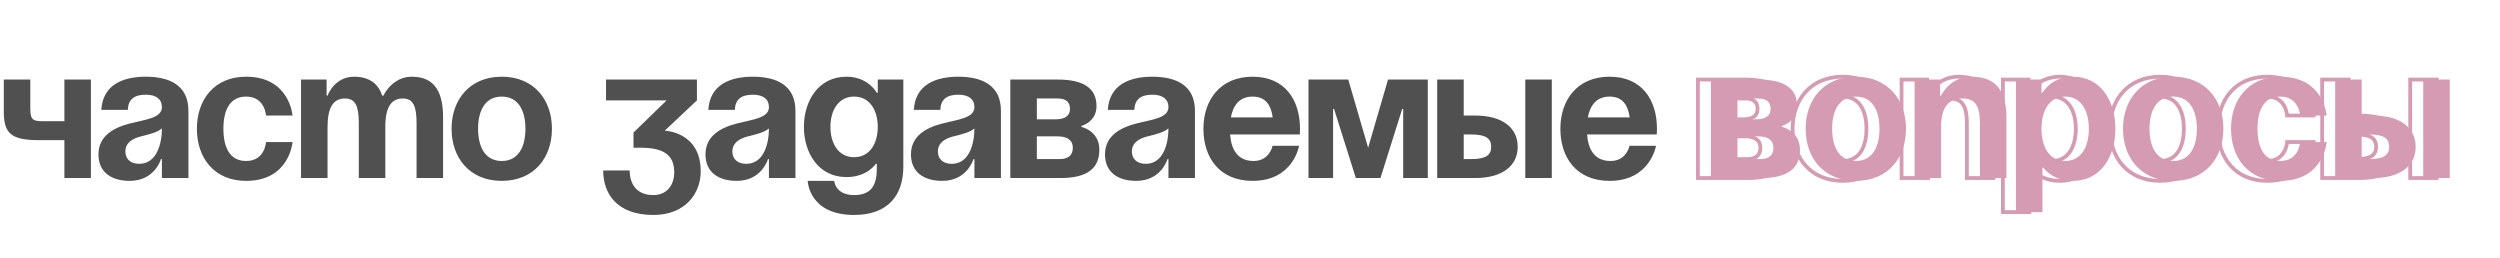
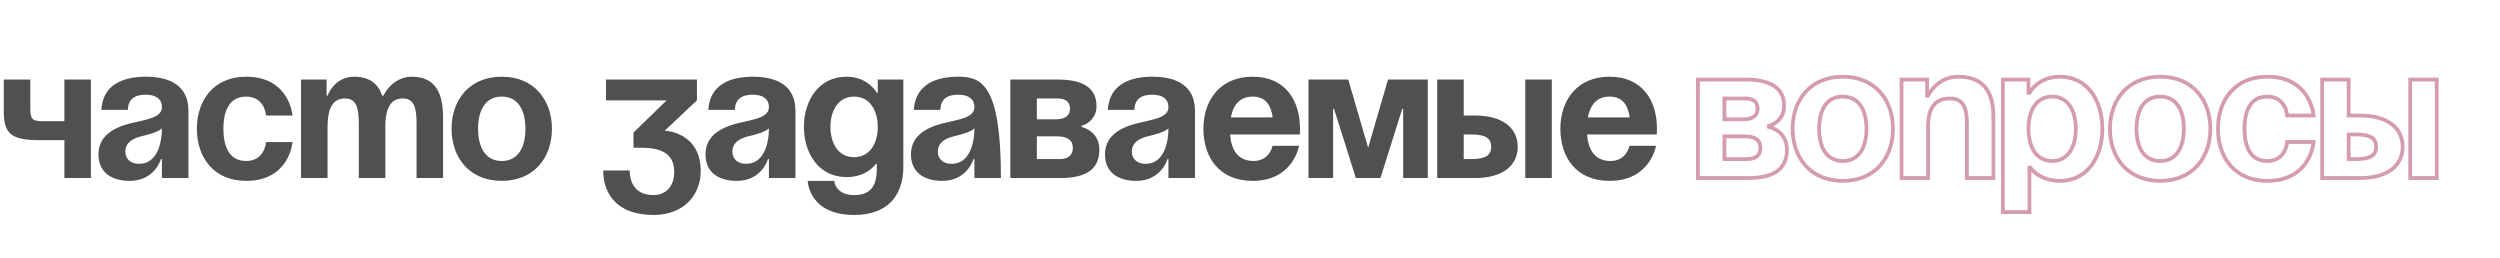
<svg xmlns="http://www.w3.org/2000/svg" width="660" height="68" viewBox="0 0 660 68" fill="none">
-   <path d="M24 21H17V32H12C9 32 8 32 8 28.75V21H1V29.5C1 35.25 3 37 10.25 37H17V47H24V21ZM33.744 29C33.844 26.2 35.494 25 38.494 25C41.244 25 42.744 26.2 42.744 28.25C42.744 31.15 38.644 31.5 34.294 32.6C29.994 33.7 25.994 35.9 25.994 40.75C25.994 45.55 29.494 47.75 34.244 47.75C40.894 47.75 42.494 42 42.494 42H42.744V47H49.744V29.25C49.744 22.5 44.744 20.25 38.494 20.25C32.494 20.25 27.144 22.35 26.744 29H33.744ZM42.744 33.9C42.744 37.75 41.494 43.25 36.744 43.25C34.494 43.25 33.094 42 33.094 40C33.094 37.7 34.994 36.55 37.244 36C39.244 35.5 41.594 34.95 42.744 33.9ZM51.977 34C51.977 41.6 56.477 47.75 64.977 47.75C76.477 47.75 77.227 37.5 77.227 37.5H70.227C70.227 37.5 69.977 42.5 64.977 42.5C60.527 42.5 58.977 38.7 58.977 34C58.977 29.3 60.527 25.5 64.977 25.5C69.977 25.5 70.227 30.5 70.227 30.5H77.227C77.227 30.5 76.477 20.25 64.977 20.25C56.477 20.25 51.977 26.4 51.977 34ZM94.723 47H101.723V33.5C101.723 28.25 103.323 26 106.323 26C109.073 26 109.973 28 109.973 32.5V47H116.973V31C116.973 25 115.223 20.25 108.723 20.25C103.473 20.25 101.223 25.25 101.223 25.25H100.973L100.923 25.3C99.923 22.25 97.673 20.25 93.473 20.25C88.223 20.25 86.473 25.25 86.473 25.25H86.223V21H79.473V47H86.473V33.5C86.473 28.25 88.073 26 91.073 26C93.823 26 94.723 28 94.723 32.5V47ZM126.213 34C126.213 29.3 128.013 25.5 132.463 25.5C136.913 25.5 138.713 29.3 138.713 34C138.713 38.7 136.913 42.5 132.463 42.5C128.013 42.5 126.213 38.7 126.213 34ZM119.213 34C119.213 41.6 123.913 47.75 132.463 47.75C141.013 47.75 145.713 41.6 145.713 34C145.713 26.4 141.013 20.25 132.463 20.25C123.913 20.25 119.213 26.4 119.213 34ZM159.99 26.5H175.99L167.24 35V39H169.24C176.24 39 177.99 41.75 177.99 45.5C177.99 49 175.94 51.5 172.49 51.5C167.99 51.5 166.24 48.5 166.24 45H159.24C159.24 51 162.74 56.75 172.49 56.75C180.99 56.75 184.99 51 184.99 45.25C184.99 34.75 175.49 34.5 175.49 34.5L183.99 26.5V21H159.99V26.5ZM193.998 29C194.098 26.2 195.748 25 198.748 25C201.498 25 202.998 26.2 202.998 28.25C202.998 31.15 198.898 31.5 194.548 32.6C190.248 33.7 186.248 35.9 186.248 40.75C186.248 45.55 189.748 47.75 194.498 47.75C201.148 47.75 202.748 42 202.748 42H202.998V47H209.998V29.25C209.998 22.5 204.998 20.25 198.748 20.25C192.748 20.25 187.398 22.35 186.998 29H193.998ZM202.998 33.9C202.998 37.75 201.748 43.25 196.998 43.25C194.748 43.25 193.348 42 193.348 40C193.348 37.7 195.248 36.55 197.498 36C199.498 35.5 201.848 34.95 202.998 33.9ZM238.48 21H231.73V24.5H231.48C231.48 24.5 229.23 20.25 223.48 20.25C215.98 20.25 212.23 26.75 212.23 33.5C212.23 40.25 215.98 46.75 223.48 46.75C228.98 46.75 231.23 43.25 231.23 43.25H231.48V44.5C231.48 49 229.93 51.5 225.48 51.5C220.48 51.5 220.23 47.75 220.23 47.75H213.23C213.23 47.75 213.48 56.75 225.48 56.75C234.48 56.75 238.48 51.5 238.48 44V21ZM231.73 33.5C231.73 37.7 229.73 41.5 225.48 41.5C221.23 41.5 219.23 37.7 219.23 33.5C219.23 29.3 221.23 25.5 225.48 25.5C229.73 25.5 231.73 29.3 231.73 33.5ZM248.246 29C248.346 26.2 249.996 25 252.996 25C255.746 25 257.246 26.2 257.246 28.25C257.246 31.15 253.146 31.5 248.796 32.6C244.496 33.7 240.496 35.9 240.496 40.75C240.496 45.55 243.996 47.75 248.746 47.75C255.396 47.75 256.996 42 256.996 42H257.246V47H264.246V29.25C264.246 22.5 259.246 20.25 252.996 20.25C246.996 20.25 241.646 22.35 241.246 29H248.246ZM257.246 33.9C257.246 37.75 255.996 43.25 251.246 43.25C248.996 43.25 247.596 42 247.596 40C247.596 37.7 249.496 36.55 251.746 36C253.746 35.5 256.096 34.95 257.246 33.9ZM266.729 47H279.979C286.979 47 290.229 44.5 290.229 39.5C290.229 34.5 285.479 33.5 285.479 33.5V33.25C285.479 33.25 289.479 32.25 289.479 28C289.479 23.25 285.979 21 279.229 21H266.729V47ZM279.229 36C281.729 36 283.229 37 283.229 39C283.229 41 281.979 42 279.729 42H273.729V36H279.229ZM273.729 31.5V26H279.229C281.479 26 282.479 27 282.479 28.75C282.479 30.5 281.229 31.5 278.729 31.5H273.729ZM299.467 29C299.567 26.2 301.217 25 304.217 25C306.967 25 308.467 26.2 308.467 28.25C308.467 31.15 304.367 31.5 300.017 32.6C295.717 33.7 291.717 35.9 291.717 40.75C291.717 45.55 295.217 47.75 299.967 47.75C306.617 47.75 308.217 42 308.217 42H308.467V47H315.467V29.25C315.467 22.5 310.467 20.25 304.217 20.25C298.217 20.25 292.867 22.35 292.467 29H299.467ZM308.467 33.9C308.467 37.75 307.217 43.25 302.467 43.25C300.217 43.25 298.817 42 298.817 40C298.817 37.7 300.717 36.55 302.967 36C304.967 35.5 307.317 34.95 308.467 33.9ZM317.699 34C317.699 41.6 321.949 47.75 330.699 47.75C341.449 47.75 342.949 38.5 342.949 38.5H335.949C335.949 38.5 335.199 42.5 330.949 42.5C326.749 42.5 325.049 39.5 324.749 35.5H343.149C343.149 35.5 343.199 34.6 343.199 34C343.199 26.4 339.249 20.25 330.699 20.25C322.149 20.25 317.699 26.4 317.699 34ZM330.699 25.5C334.149 25.5 335.549 27.8 335.999 31H324.949C325.549 27.8 327.249 25.5 330.699 25.5ZM376.939 21H366.439L361.189 39L355.939 21H345.439V47H351.939V28.75H352.189L357.939 47H364.439L370.189 28.75H370.439V47H376.939V21ZM379.424 47H389.424C396.674 47 400.674 43.75 400.674 38.75C400.674 33.75 396.674 30.5 389.424 30.5H386.424V21H379.424V47ZM388.424 35.5C392.174 35.5 393.674 36.5 393.674 38.75C393.674 41 392.174 42 388.424 42H386.424V35.5H388.424ZM409.674 21H402.674V47H409.674V21ZM411.938 34C411.938 41.6 416.188 47.75 424.938 47.75C435.688 47.75 437.188 38.5 437.188 38.5H430.188C430.188 38.5 429.438 42.5 425.188 42.5C420.988 42.5 419.288 39.5 418.988 35.5H437.388C437.388 35.5 437.438 34.6 437.438 34C437.438 26.4 433.488 20.25 424.938 20.25C416.388 20.25 411.938 26.4 411.938 34ZM424.938 25.5C428.388 25.5 429.788 27.8 430.238 31H419.188C419.788 27.8 421.488 25.5 424.938 25.5Z" fill="#505050" />
-   <path d="M451.689 47H464.939C471.939 47 475.189 44.5 475.189 39.5C475.189 34.5 470.439 33.5 470.439 33.5V33.25C470.439 33.25 474.439 32.25 474.439 28C474.439 23.25 470.939 21 464.189 21H451.689V47ZM464.189 36C466.689 36 468.189 37 468.189 39C468.189 41 466.939 42 464.689 42H458.689V36H464.189ZM458.689 31.5V26H464.189C466.439 26 467.439 27 467.439 28.75C467.439 30.5 466.189 31.5 463.689 31.5H458.689ZM483.684 34C483.684 29.3 485.484 25.5 489.934 25.5C494.384 25.5 496.184 29.3 496.184 34C496.184 38.7 494.384 42.5 489.934 42.5C485.484 42.5 483.684 38.7 483.684 34ZM476.684 34C476.684 41.6 481.384 47.75 489.934 47.75C498.484 47.75 503.184 41.6 503.184 34C503.184 26.4 498.484 20.25 489.934 20.25C481.384 20.25 476.684 26.4 476.684 34ZM505.449 47H512.449V33.5C512.449 28.25 514.449 26 518.199 26C521.449 26 522.699 28 522.699 32.5V47H529.699V31C529.699 25 527.699 20.25 520.449 20.25C514.699 20.25 512.449 25.25 512.449 25.25H512.199V21H505.449V47ZM532.207 56H539.207V44.25H539.457C539.457 44.25 541.707 47.75 547.207 47.75C554.707 47.75 558.457 41.25 558.457 34C558.457 26.75 554.707 20.25 547.207 20.25C541.457 20.25 539.207 24.5 539.207 24.5H538.957V21H532.207V56ZM538.957 34C538.957 29.3 540.957 25.5 545.207 25.5C549.457 25.5 551.457 29.3 551.457 34C551.457 38.7 549.457 42.5 545.207 42.5C540.957 42.5 538.957 38.7 538.957 34ZM567.473 34C567.473 29.3 569.273 25.5 573.723 25.5C578.173 25.5 579.973 29.3 579.973 34C579.973 38.7 578.173 42.5 573.723 42.5C569.273 42.5 567.473 38.7 567.473 34ZM560.473 34C560.473 41.6 565.173 47.75 573.723 47.75C582.273 47.75 586.973 41.6 586.973 34C586.973 26.4 582.273 20.25 573.723 20.25C565.173 20.25 560.473 26.4 560.473 34ZM588.988 34C588.988 41.6 593.488 47.75 601.988 47.75C613.488 47.75 614.238 37.5 614.238 37.5H607.238C607.238 37.5 606.988 42.5 601.988 42.5C597.538 42.5 595.988 38.7 595.988 34C595.988 29.3 597.538 25.5 601.988 25.5C606.988 25.5 607.238 30.5 607.238 30.5H614.238C614.238 30.5 613.488 20.25 601.988 20.25C593.488 20.25 588.988 26.4 588.988 34ZM616.484 47H626.484C633.734 47 637.734 43.75 637.734 38.75C637.734 33.75 633.734 30.5 626.484 30.5H623.484V21H616.484V47ZM625.484 35.5C629.234 35.5 630.734 36.5 630.734 38.75C630.734 41 629.234 42 625.484 42H623.484V35.5H625.484ZM646.734 21H639.734V47H646.734V21Z" fill="#D49BB2" />
+   <path d="M24 21H17V32H12C9 32 8 32 8 28.75V21H1V29.5C1 35.25 3 37 10.25 37H17V47H24V21ZM33.744 29C33.844 26.2 35.494 25 38.494 25C41.244 25 42.744 26.2 42.744 28.25C42.744 31.15 38.644 31.5 34.294 32.6C29.994 33.7 25.994 35.9 25.994 40.75C25.994 45.55 29.494 47.75 34.244 47.75C40.894 47.75 42.494 42 42.494 42H42.744V47H49.744V29.25C49.744 22.5 44.744 20.25 38.494 20.25C32.494 20.25 27.144 22.35 26.744 29H33.744ZM42.744 33.9C42.744 37.75 41.494 43.25 36.744 43.25C34.494 43.25 33.094 42 33.094 40C33.094 37.7 34.994 36.55 37.244 36C39.244 35.5 41.594 34.95 42.744 33.9ZM51.977 34C51.977 41.6 56.477 47.75 64.977 47.75C76.477 47.75 77.227 37.5 77.227 37.5H70.227C70.227 37.5 69.977 42.5 64.977 42.5C60.527 42.5 58.977 38.7 58.977 34C58.977 29.3 60.527 25.5 64.977 25.5C69.977 25.5 70.227 30.5 70.227 30.5H77.227C77.227 30.5 76.477 20.25 64.977 20.25C56.477 20.25 51.977 26.4 51.977 34ZM94.723 47H101.723V33.5C101.723 28.25 103.323 26 106.323 26C109.073 26 109.973 28 109.973 32.5V47H116.973V31C116.973 25 115.223 20.25 108.723 20.25C103.473 20.25 101.223 25.25 101.223 25.25H100.973L100.923 25.3C99.923 22.25 97.673 20.25 93.473 20.25C88.223 20.25 86.473 25.25 86.473 25.25H86.223V21H79.473V47H86.473V33.5C86.473 28.25 88.073 26 91.073 26C93.823 26 94.723 28 94.723 32.5V47ZM126.213 34C126.213 29.3 128.013 25.5 132.463 25.5C136.913 25.5 138.713 29.3 138.713 34C138.713 38.7 136.913 42.5 132.463 42.5C128.013 42.5 126.213 38.7 126.213 34ZM119.213 34C119.213 41.6 123.913 47.75 132.463 47.75C141.013 47.75 145.713 41.6 145.713 34C145.713 26.4 141.013 20.25 132.463 20.25C123.913 20.25 119.213 26.4 119.213 34ZM159.99 26.5H175.99L167.24 35V39H169.24C176.24 39 177.99 41.75 177.99 45.5C177.99 49 175.94 51.5 172.49 51.5C167.99 51.5 166.24 48.5 166.24 45H159.24C159.24 51 162.74 56.75 172.49 56.75C180.99 56.75 184.99 51 184.99 45.25C184.99 34.75 175.49 34.5 175.49 34.5L183.99 26.5V21H159.99V26.5ZM193.998 29C194.098 26.2 195.748 25 198.748 25C201.498 25 202.998 26.2 202.998 28.25C202.998 31.15 198.898 31.5 194.548 32.6C190.248 33.7 186.248 35.9 186.248 40.75C186.248 45.55 189.748 47.75 194.498 47.75C201.148 47.75 202.748 42 202.748 42H202.998V47H209.998V29.25C209.998 22.5 204.998 20.25 198.748 20.25C192.748 20.25 187.398 22.35 186.998 29H193.998ZM202.998 33.9C202.998 37.75 201.748 43.25 196.998 43.25C194.748 43.25 193.348 42 193.348 40C193.348 37.7 195.248 36.55 197.498 36C199.498 35.5 201.848 34.95 202.998 33.9ZM238.48 21H231.73V24.5H231.48C231.48 24.5 229.23 20.25 223.48 20.25C215.98 20.25 212.23 26.75 212.23 33.5C212.23 40.25 215.98 46.75 223.48 46.75C228.98 46.75 231.23 43.25 231.23 43.25H231.48V44.5C231.48 49 229.93 51.5 225.48 51.5C220.48 51.5 220.23 47.75 220.23 47.75H213.23C213.23 47.75 213.48 56.75 225.48 56.75C234.48 56.75 238.48 51.5 238.48 44V21ZM231.73 33.5C231.73 37.7 229.73 41.5 225.48 41.5C221.23 41.5 219.23 37.7 219.23 33.5C219.23 29.3 221.23 25.5 225.48 25.5C229.73 25.5 231.73 29.3 231.73 33.5ZM248.246 29C248.346 26.2 249.996 25 252.996 25C255.746 25 257.246 26.2 257.246 28.25C257.246 31.15 253.146 31.5 248.796 32.6C244.496 33.7 240.496 35.9 240.496 40.75C240.496 45.55 243.996 47.75 248.746 47.75C255.396 47.75 256.996 42 256.996 42H257.246V47H264.246C264.246 22.5 259.246 20.25 252.996 20.25C246.996 20.25 241.646 22.35 241.246 29H248.246ZM257.246 33.9C257.246 37.75 255.996 43.25 251.246 43.25C248.996 43.25 247.596 42 247.596 40C247.596 37.7 249.496 36.55 251.746 36C253.746 35.5 256.096 34.95 257.246 33.9ZM266.729 47H279.979C286.979 47 290.229 44.5 290.229 39.5C290.229 34.5 285.479 33.5 285.479 33.5V33.25C285.479 33.25 289.479 32.25 289.479 28C289.479 23.25 285.979 21 279.229 21H266.729V47ZM279.229 36C281.729 36 283.229 37 283.229 39C283.229 41 281.979 42 279.729 42H273.729V36H279.229ZM273.729 31.5V26H279.229C281.479 26 282.479 27 282.479 28.75C282.479 30.5 281.229 31.5 278.729 31.5H273.729ZM299.467 29C299.567 26.2 301.217 25 304.217 25C306.967 25 308.467 26.2 308.467 28.25C308.467 31.15 304.367 31.5 300.017 32.6C295.717 33.7 291.717 35.9 291.717 40.75C291.717 45.55 295.217 47.75 299.967 47.75C306.617 47.75 308.217 42 308.217 42H308.467V47H315.467V29.25C315.467 22.5 310.467 20.25 304.217 20.25C298.217 20.25 292.867 22.35 292.467 29H299.467ZM308.467 33.9C308.467 37.75 307.217 43.25 302.467 43.25C300.217 43.25 298.817 42 298.817 40C298.817 37.7 300.717 36.55 302.967 36C304.967 35.5 307.317 34.95 308.467 33.9ZM317.699 34C317.699 41.6 321.949 47.75 330.699 47.75C341.449 47.75 342.949 38.5 342.949 38.5H335.949C335.949 38.5 335.199 42.5 330.949 42.5C326.749 42.5 325.049 39.5 324.749 35.5H343.149C343.149 35.5 343.199 34.6 343.199 34C343.199 26.4 339.249 20.25 330.699 20.25C322.149 20.25 317.699 26.4 317.699 34ZM330.699 25.5C334.149 25.5 335.549 27.8 335.999 31H324.949C325.549 27.8 327.249 25.5 330.699 25.5ZM376.939 21H366.439L361.189 39L355.939 21H345.439V47H351.939V28.75H352.189L357.939 47H364.439L370.189 28.75H370.439V47H376.939V21ZM379.424 47H389.424C396.674 47 400.674 43.75 400.674 38.75C400.674 33.75 396.674 30.5 389.424 30.5H386.424V21H379.424V47ZM388.424 35.5C392.174 35.5 393.674 36.5 393.674 38.75C393.674 41 392.174 42 388.424 42H386.424V35.5H388.424ZM409.674 21H402.674V47H409.674V21ZM411.938 34C411.938 41.6 416.188 47.75 424.938 47.75C435.688 47.75 437.188 38.5 437.188 38.5H430.188C430.188 38.5 429.438 42.5 425.188 42.5C420.988 42.5 419.288 39.5 418.988 35.5H437.388C437.388 35.5 437.438 34.6 437.438 34C437.438 26.4 433.488 20.25 424.938 20.25C416.388 20.25 411.938 26.4 411.938 34ZM424.938 25.5C428.388 25.5 429.788 27.8 430.238 31H419.188C419.788 27.8 421.488 25.5 424.938 25.5Z" fill="#505050" />
  <path d="M448.25 47H447.75V47.5H448.25V47ZM467 33.5H466.5V33.906L466.897 33.989L467 33.5ZM467 33.25L466.879 32.765L466.5 32.86V33.25H467ZM448.25 21V20.5H447.75V21H448.25ZM455.25 42H454.75V42.5H455.25V42ZM455.25 36V35.5H454.75V36H455.25ZM455.25 31.5H454.75V32H455.25V31.5ZM455.25 26V25.5H454.75V26H455.25ZM448.25 47.5H461.5V46.5H448.25V47.5ZM461.5 47.5C465.043 47.5 467.734 46.87 469.548 45.527C471.391 44.161 472.25 42.119 472.25 39.5H471.25C471.25 41.881 470.484 43.589 468.952 44.723C467.391 45.88 464.957 46.5 461.5 46.5V47.5ZM472.25 39.5C472.25 36.811 470.961 35.172 469.672 34.222C469.033 33.752 468.398 33.451 467.922 33.268C467.684 33.176 467.484 33.113 467.341 33.072C467.27 33.052 467.213 33.037 467.173 33.027C467.152 33.022 467.136 33.018 467.125 33.016C467.119 33.014 467.114 33.013 467.11 33.012C467.109 33.012 467.107 33.012 467.106 33.011C467.105 33.011 467.105 33.011 467.104 33.011C467.104 33.011 467.104 33.011 467.104 33.011C467.103 33.011 467.103 33.011 467 33.5C466.897 33.989 466.897 33.989 466.897 33.989C466.897 33.989 466.896 33.989 466.896 33.989C466.896 33.989 466.896 33.989 466.896 33.989C466.896 33.989 466.896 33.989 466.897 33.989C466.897 33.989 466.9 33.99 466.903 33.991C466.909 33.992 466.92 33.994 466.934 33.998C466.963 34.005 467.008 34.017 467.067 34.033C467.184 34.067 467.355 34.121 467.562 34.201C467.977 34.361 468.529 34.623 469.078 35.028C470.164 35.828 471.25 37.189 471.25 39.5H472.25ZM467.5 33.5V33.25H466.5V33.5H467.5ZM467 33.25C467.121 33.735 467.122 33.735 467.122 33.735C467.122 33.735 467.122 33.735 467.122 33.735C467.123 33.735 467.123 33.735 467.124 33.734C467.125 33.734 467.126 33.734 467.128 33.733C467.131 33.733 467.135 33.731 467.141 33.73C467.151 33.727 467.165 33.724 467.182 33.718C467.217 33.709 467.266 33.694 467.327 33.674C467.448 33.635 467.619 33.574 467.821 33.487C468.226 33.315 468.766 33.036 469.308 32.613C470.403 31.757 471.5 30.309 471.5 28H470.5C470.5 29.941 469.597 31.118 468.692 31.825C468.234 32.182 467.774 32.42 467.429 32.568C467.256 32.641 467.114 32.692 467.017 32.723C466.968 32.739 466.931 32.75 466.908 32.757C466.896 32.76 466.887 32.763 466.882 32.764C466.88 32.765 466.878 32.765 466.878 32.765C466.877 32.765 466.877 32.765 466.878 32.765C466.878 32.765 466.878 32.765 466.878 32.765C466.878 32.765 466.878 32.765 466.878 32.765C466.879 32.765 466.879 32.765 467 33.25ZM471.5 28C471.5 25.483 470.561 23.566 468.685 22.304C466.845 21.066 464.165 20.5 460.75 20.5V21.5C464.085 21.5 466.53 22.059 468.127 23.134C469.689 24.184 470.5 25.767 470.5 28H471.5ZM460.75 20.5H448.25V21.5H460.75V20.5ZM447.75 21V47H448.75V21H447.75ZM460.75 36.5C461.945 36.5 462.825 36.741 463.393 37.154C463.937 37.55 464.25 38.142 464.25 39H465.25C465.25 37.858 464.813 36.95 463.982 36.346C463.175 35.759 462.055 35.5 460.75 35.5V36.5ZM464.25 39C464.25 39.891 463.976 40.485 463.522 40.867C463.052 41.263 462.311 41.5 461.25 41.5V42.5C462.439 42.5 463.448 42.237 464.166 41.633C464.899 41.015 465.25 40.109 465.25 39H464.25ZM461.25 41.5H455.25V42.5H461.25V41.5ZM455.75 42V36H454.75V42H455.75ZM455.25 36.5H460.75V35.5H455.25V36.5ZM455.75 31.5V26H454.75V31.5H455.75ZM455.25 26.5H460.75V25.5H455.25V26.5ZM460.75 26.5C461.811 26.5 462.484 26.737 462.888 27.094C463.28 27.44 463.5 27.971 463.5 28.75H464.5C464.5 27.779 464.22 26.935 463.55 26.344C462.891 25.763 461.939 25.5 460.75 25.5V26.5ZM463.5 28.75C463.5 29.493 463.243 30.021 462.763 30.381C462.259 30.759 461.445 31 460.25 31V32C461.555 32 462.616 31.741 463.363 31.181C464.132 30.604 464.5 29.757 464.5 28.75H463.5ZM460.25 31H455.25V32H460.25V31ZM480.744 34C480.744 31.702 481.186 29.686 482.119 28.261C483.033 26.865 484.438 26 486.494 26V25C484.1 25 482.381 26.035 481.282 27.714C480.202 29.364 479.744 31.598 479.744 34H480.744ZM486.494 26C488.55 26 489.956 26.865 490.87 28.261C491.802 29.686 492.244 31.702 492.244 34H493.244C493.244 31.598 492.786 29.364 491.706 27.714C490.608 26.035 488.888 25 486.494 25V26ZM492.244 34C492.244 36.298 491.802 38.314 490.87 39.739C489.956 41.135 488.55 42 486.494 42V43C488.888 43 490.608 41.965 491.706 40.286C492.786 38.636 493.244 36.402 493.244 34H492.244ZM486.494 42C484.438 42 483.033 41.135 482.119 39.739C481.186 38.314 480.744 36.298 480.744 34H479.744C479.744 36.402 480.202 38.636 481.282 40.286C482.381 41.965 484.1 43 486.494 43V42ZM472.744 34C472.744 37.901 473.951 41.465 476.292 44.06C478.639 46.662 482.091 48.25 486.494 48.25V47.25C482.347 47.25 479.174 45.763 477.034 43.39C474.888 41.01 473.744 37.7 473.744 34H472.744ZM486.494 48.25C490.897 48.25 494.349 46.662 496.697 44.06C499.038 41.465 500.244 37.901 500.244 34H499.244C499.244 37.7 498.101 41.01 495.954 43.39C493.814 45.763 490.641 47.25 486.494 47.25V48.25ZM500.244 34C500.244 30.099 499.038 26.535 496.697 23.94C494.349 21.338 490.897 19.75 486.494 19.75V20.75C490.641 20.75 493.814 22.237 495.954 24.61C498.101 26.99 499.244 30.3 499.244 34H500.244ZM486.494 19.75C482.091 19.75 478.639 21.338 476.292 23.94C473.951 26.535 472.744 30.099 472.744 34H473.744C473.744 30.3 474.888 26.99 477.034 24.61C479.174 22.237 482.347 20.75 486.494 20.75V19.75ZM502.01 47H501.51V47.5H502.01V47ZM509.01 47V47.5H509.51V47H509.01ZM519.26 47H518.76V47.5H519.26V47ZM526.26 47V47.5H526.76V47H526.26ZM509.01 25.25V25.75H509.333L509.466 25.455L509.01 25.25ZM508.76 25.25H508.26V25.75H508.76V25.25ZM508.76 21H509.26V20.5H508.76V21ZM502.01 21V20.5H501.51V21H502.01ZM502.01 47.5H509.01V46.5H502.01V47.5ZM509.51 47V33.5H508.51V47H509.51ZM509.51 33.5C509.51 30.923 510.003 29.183 510.87 28.092C511.718 27.026 512.99 26.5 514.76 26.5V25.5C512.78 25.5 511.177 26.099 510.087 27.47C509.016 28.817 508.51 30.827 508.51 33.5H509.51ZM514.76 26.5C516.272 26.5 517.215 26.956 517.814 27.843C518.446 28.776 518.76 30.273 518.76 32.5H519.76C519.76 30.227 519.449 28.474 518.643 27.282C517.805 26.044 516.498 25.5 514.76 25.5V26.5ZM518.76 32.5V47H519.76V32.5H518.76ZM519.26 47.5H526.26V46.5H519.26V47.5ZM526.76 47V31H525.76V47H526.76ZM526.76 31C526.76 27.962 526.257 25.146 524.758 23.081C523.236 20.985 520.754 19.75 517.01 19.75V20.75C520.515 20.75 522.658 21.89 523.949 23.669C525.263 25.479 525.76 28.038 525.76 31H526.76ZM517.01 19.75C513.974 19.75 511.855 21.075 510.504 22.392C509.831 23.049 509.347 23.706 509.03 24.199C508.872 24.446 508.755 24.653 508.676 24.8C508.637 24.874 508.607 24.933 508.587 24.974C508.577 24.995 508.569 25.012 508.564 25.023C508.561 25.029 508.559 25.034 508.557 25.038C508.556 25.04 508.556 25.041 508.555 25.042C508.555 25.043 508.554 25.043 508.554 25.044C508.554 25.044 508.554 25.044 508.554 25.044C508.554 25.045 508.554 25.045 509.01 25.25C509.466 25.455 509.466 25.455 509.466 25.456C509.466 25.456 509.465 25.456 509.465 25.456C509.465 25.456 509.465 25.456 509.465 25.456C509.465 25.456 509.466 25.456 509.466 25.455C509.466 25.454 509.467 25.451 509.469 25.448C509.472 25.441 509.478 25.429 509.486 25.413C509.501 25.382 509.526 25.333 509.559 25.27C509.626 25.144 509.73 24.96 509.872 24.739C510.157 24.294 510.595 23.701 511.203 23.108C512.415 21.925 514.295 20.75 517.01 20.75V19.75ZM509.01 24.75H508.76V25.75H509.01V24.75ZM509.26 25.25V21H508.26V25.25H509.26ZM508.76 20.5H502.01V21.5H508.76V20.5ZM501.51 21V47H502.51V21H501.51ZM528.768 56H528.268V56.5H528.768V56ZM535.768 56V56.5H536.268V56H535.768ZM535.768 44.25V43.75H535.268V44.25H535.768ZM536.018 44.25L536.438 43.98L536.291 43.75H536.018V44.25ZM535.768 24.5V25H536.069L536.209 24.734L535.768 24.5ZM535.518 24.5H535.018V25H535.518V24.5ZM535.518 21H536.018V20.5H535.518V21ZM528.768 21V20.5H528.268V21H528.768ZM528.768 56.5H535.768V55.5H528.768V56.5ZM536.268 56V44.25H535.268V56H536.268ZM535.768 44.75H536.018V43.75H535.768V44.75ZM536.018 44.25C535.597 44.52 535.597 44.521 535.597 44.521C535.597 44.521 535.598 44.521 535.598 44.522C535.598 44.522 535.598 44.522 535.599 44.523C535.599 44.524 535.6 44.525 535.601 44.527C535.603 44.529 535.605 44.533 535.608 44.538C535.615 44.547 535.623 44.559 535.634 44.575C535.655 44.605 535.686 44.648 535.726 44.702C535.806 44.808 535.925 44.956 536.084 45.132C536.402 45.484 536.883 45.947 537.543 46.41C538.868 47.337 540.904 48.25 543.768 48.25V47.25C541.131 47.25 539.292 46.413 538.117 45.59C537.527 45.178 537.101 44.766 536.826 44.461C536.688 44.309 536.588 44.184 536.524 44.099C536.492 44.057 536.469 44.024 536.455 44.004C536.448 43.994 536.443 43.986 536.44 43.982C536.439 43.98 536.438 43.979 536.437 43.978C536.437 43.978 536.437 43.978 536.437 43.978C536.437 43.978 536.438 43.979 536.438 43.979C536.438 43.979 536.438 43.979 536.438 43.979C536.438 43.979 536.438 43.98 536.018 44.25ZM543.768 48.25C547.682 48.25 550.641 46.545 552.607 43.891C554.561 41.254 555.518 37.703 555.518 34H554.518C554.518 37.547 553.599 40.871 551.803 43.296C550.019 45.705 547.353 47.25 543.768 47.25V48.25ZM555.518 34C555.518 30.297 554.561 26.747 552.607 24.109C550.641 21.455 547.682 19.75 543.768 19.75V20.75C547.353 20.75 550.019 22.295 551.803 24.704C553.599 27.128 554.518 30.453 554.518 34H555.518ZM543.768 19.75C540.758 19.75 538.648 20.866 537.292 21.99C536.617 22.55 536.13 23.111 535.81 23.535C535.65 23.747 535.531 23.925 535.452 24.052C535.412 24.116 535.382 24.167 535.361 24.203C535.35 24.221 535.342 24.236 535.336 24.246C535.333 24.252 535.331 24.256 535.329 24.259C535.328 24.261 535.328 24.262 535.327 24.263C535.327 24.264 535.327 24.265 535.326 24.265C535.326 24.265 535.326 24.265 535.326 24.266C535.326 24.266 535.326 24.266 535.768 24.5C536.209 24.734 536.209 24.734 536.209 24.734C536.209 24.734 536.209 24.735 536.209 24.735C536.209 24.735 536.209 24.735 536.209 24.735C536.209 24.735 536.209 24.735 536.209 24.735C536.21 24.734 536.211 24.732 536.212 24.729C536.215 24.724 536.22 24.714 536.228 24.701C536.243 24.675 536.266 24.635 536.299 24.583C536.365 24.478 536.467 24.324 536.608 24.137C536.89 23.764 537.325 23.262 537.93 22.76C539.137 21.759 541.027 20.75 543.768 20.75V19.75ZM535.768 24H535.518V25H535.768V24ZM536.018 24.5V21H535.018V24.5H536.018ZM535.518 20.5H528.768V21.5H535.518V20.5ZM528.268 21V56H529.268V21H528.268ZM536.018 34C536.018 31.711 536.506 29.694 537.464 28.266C538.407 26.86 539.817 26 541.768 26V25C539.468 25 537.753 26.04 536.634 27.709C535.529 29.356 535.018 31.589 535.018 34H536.018ZM541.768 26C543.718 26 545.128 26.86 546.071 28.266C547.029 29.694 547.518 31.711 547.518 34H548.518C548.518 31.589 548.006 29.356 546.902 27.709C545.782 26.04 544.067 25 541.768 25V26ZM547.518 34C547.518 36.289 547.029 38.306 546.071 39.734C545.128 41.14 543.718 42 541.768 42V43C544.067 43 545.782 41.96 546.902 40.291C548.006 38.644 548.518 36.411 548.518 34H547.518ZM541.768 42C539.817 42 538.407 41.14 537.464 39.734C536.506 38.306 536.018 36.289 536.018 34H535.018C535.018 36.411 535.529 38.644 536.634 40.291C537.753 41.96 539.468 43 541.768 43V42ZM564.533 34C564.533 31.702 564.975 29.686 565.908 28.261C566.822 26.865 568.227 26 570.283 26V25C567.889 25 566.17 26.035 565.071 27.714C563.991 29.364 563.533 31.598 563.533 34H564.533ZM570.283 26C572.339 26 573.745 26.865 574.659 28.261C575.591 29.686 576.033 31.702 576.033 34H577.033C577.033 31.598 576.575 29.364 575.495 27.714C574.397 26.035 572.677 25 570.283 25V26ZM576.033 34C576.033 36.298 575.591 38.314 574.659 39.739C573.745 41.135 572.339 42 570.283 42V43C572.677 43 574.397 41.965 575.495 40.286C576.575 38.636 577.033 36.402 577.033 34H576.033ZM570.283 42C568.227 42 566.822 41.135 565.908 39.739C564.975 38.314 564.533 36.298 564.533 34H563.533C563.533 36.402 563.991 38.636 565.071 40.286C566.17 41.965 567.889 43 570.283 43V42ZM556.533 34C556.533 37.901 557.74 41.465 560.081 44.06C562.428 46.662 565.88 48.25 570.283 48.25V47.25C566.136 47.25 562.964 45.763 560.823 43.39C558.677 41.01 557.533 37.7 557.533 34H556.533ZM570.283 48.25C574.686 48.25 578.139 46.662 580.486 44.06C582.827 41.465 584.033 37.901 584.033 34H583.033C583.033 37.7 581.89 41.01 579.743 43.39C577.603 45.763 574.43 47.25 570.283 47.25V48.25ZM584.033 34C584.033 30.099 582.827 26.535 580.486 23.94C578.139 21.338 574.686 19.75 570.283 19.75V20.75C574.43 20.75 577.603 22.237 579.743 24.61C581.89 26.99 583.033 30.3 583.033 34H584.033ZM570.283 19.75C565.88 19.75 562.428 21.338 560.081 23.94C557.74 26.535 556.533 30.099 556.533 34H557.533C557.533 30.3 558.677 26.99 560.823 24.61C562.964 22.237 566.136 20.75 570.283 20.75V19.75ZM610.799 37.5L611.298 37.536L611.337 37H610.799V37.5ZM603.799 37.5V37H603.323L603.299 37.475L603.799 37.5ZM603.799 30.5L603.299 30.525L603.323 31H603.799V30.5ZM610.799 30.5V31H611.337L611.298 30.463L610.799 30.5ZM585.049 34C585.049 37.895 586.202 41.458 588.486 44.055C590.777 46.661 594.169 48.25 598.549 48.25V47.25C594.429 47.25 591.321 45.764 589.237 43.395C587.145 41.017 586.049 37.705 586.049 34H585.049ZM598.549 48.25C604.481 48.25 607.698 45.59 609.409 42.893C610.256 41.557 610.727 40.224 610.986 39.227C611.116 38.728 611.193 38.311 611.238 38.016C611.261 37.869 611.276 37.752 611.285 37.67C611.289 37.629 611.292 37.597 611.294 37.575C611.295 37.564 611.296 37.555 611.297 37.548C611.297 37.545 611.297 37.542 611.297 37.541C611.297 37.54 611.297 37.539 611.297 37.538C611.297 37.538 611.297 37.537 611.297 37.537C611.297 37.537 611.298 37.536 610.799 37.5C610.3 37.464 610.3 37.463 610.3 37.463C610.3 37.463 610.3 37.463 610.3 37.463C610.3 37.463 610.3 37.463 610.3 37.463C610.3 37.464 610.3 37.465 610.3 37.467C610.3 37.47 610.299 37.476 610.298 37.484C610.297 37.5 610.294 37.526 610.291 37.56C610.283 37.629 610.27 37.732 610.25 37.865C610.209 38.13 610.138 38.514 610.018 38.976C609.777 39.901 609.342 41.131 608.564 42.357C607.025 44.785 604.116 47.25 598.549 47.25V48.25ZM610.799 37H603.799V38H610.799V37ZM603.799 37.5C603.299 37.475 603.299 37.475 603.299 37.475C603.299 37.475 603.299 37.474 603.299 37.474C603.299 37.474 603.299 37.474 603.299 37.474C603.3 37.474 603.299 37.474 603.299 37.475C603.299 37.476 603.299 37.478 603.299 37.481C603.299 37.488 603.298 37.499 603.297 37.515C603.294 37.545 603.289 37.593 603.282 37.655C603.267 37.778 603.24 37.958 603.193 38.175C603.098 38.612 602.925 39.188 602.611 39.759C601.996 40.877 600.837 42 598.549 42V43C601.26 43 602.727 41.623 603.487 40.241C603.86 39.562 604.062 38.888 604.17 38.387C604.225 38.136 604.256 37.925 604.275 37.775C604.284 37.7 604.29 37.64 604.293 37.598C604.295 37.576 604.296 37.56 604.297 37.547C604.297 37.541 604.298 37.536 604.298 37.532C604.298 37.531 604.298 37.529 604.298 37.528C604.298 37.527 604.298 37.527 604.298 37.526C604.298 37.526 604.298 37.526 604.298 37.526C604.298 37.525 604.298 37.525 603.799 37.5ZM598.549 42C596.496 42 595.158 41.139 594.306 39.751C593.432 38.327 593.049 36.31 593.049 34H592.049C592.049 36.39 592.44 38.623 593.454 40.274C594.489 41.961 596.151 43 598.549 43V42ZM593.049 34C593.049 31.69 593.432 29.673 594.306 28.249C595.158 26.861 596.496 26 598.549 26V25C596.151 25 594.489 26.039 593.454 27.726C592.44 29.377 592.049 31.61 592.049 34H593.049ZM598.549 26C600.837 26 601.996 27.123 602.611 28.241C602.925 28.812 603.098 29.388 603.193 29.825C603.24 30.042 603.267 30.222 603.282 30.345C603.289 30.407 603.294 30.455 603.297 30.485C603.298 30.501 603.299 30.512 603.299 30.519C603.299 30.522 603.299 30.524 603.299 30.525C603.299 30.526 603.3 30.526 603.299 30.526C603.299 30.526 603.299 30.526 603.299 30.526C603.299 30.526 603.299 30.525 603.299 30.525C603.299 30.525 603.299 30.525 603.799 30.5C604.298 30.475 604.298 30.475 604.298 30.474C604.298 30.474 604.298 30.474 604.298 30.474C604.298 30.473 604.298 30.473 604.298 30.472C604.298 30.471 604.298 30.469 604.298 30.468C604.298 30.464 604.297 30.459 604.297 30.453C604.296 30.44 604.295 30.424 604.293 30.402C604.29 30.36 604.284 30.3 604.275 30.225C604.256 30.075 604.225 29.864 604.17 29.613C604.062 29.112 603.86 28.438 603.487 27.759C602.727 26.377 601.26 25 598.549 25V26ZM603.799 31H610.799V30H603.799V31ZM610.799 30.5C611.298 30.463 611.297 30.463 611.297 30.463C611.297 30.463 611.297 30.462 611.297 30.462C611.297 30.461 611.297 30.46 611.297 30.459C611.297 30.457 611.297 30.455 611.297 30.452C611.296 30.445 611.295 30.436 611.294 30.425C611.292 30.403 611.289 30.371 611.285 30.33C611.276 30.248 611.261 30.131 611.238 29.984C611.193 29.689 611.116 29.272 610.986 28.773C610.727 27.776 610.256 26.443 609.409 25.107C607.698 22.41 604.481 19.75 598.549 19.75V20.75C604.116 20.75 607.025 23.215 608.564 25.643C609.342 26.869 609.777 28.099 610.018 29.024C610.138 29.486 610.209 29.87 610.25 30.135C610.27 30.268 610.283 30.371 610.291 30.44C610.294 30.474 610.297 30.5 610.298 30.516C610.299 30.524 610.3 30.53 610.3 30.534C610.3 30.535 610.3 30.536 610.3 30.537C610.3 30.537 610.3 30.537 610.3 30.537C610.3 30.537 610.3 30.537 610.3 30.537C610.3 30.537 610.3 30.537 610.799 30.5ZM598.549 19.75C594.169 19.75 590.777 21.339 588.486 23.945C586.202 26.542 585.049 30.105 585.049 34H586.049C586.049 30.295 587.145 26.983 589.237 24.605C591.321 22.236 594.429 20.75 598.549 20.75V19.75ZM613.045 47H612.545V47.5H613.045V47ZM620.045 30.5H619.545V31H620.045V30.5ZM620.045 21H620.545V20.5H620.045V21ZM613.045 21V20.5H612.545V21H613.045ZM620.045 42H619.545V42.5H620.045V42ZM620.045 35.5V35H619.545V35.5H620.045ZM643.295 21H643.795V20.5H643.295V21ZM636.295 21V20.5H635.795V21H636.295ZM636.295 47H635.795V47.5H636.295V47ZM643.295 47V47.5H643.795V47H643.295ZM613.045 47.5H623.045V46.5H613.045V47.5ZM623.045 47.5C626.737 47.5 629.668 46.673 631.69 45.149C633.728 43.612 634.795 41.398 634.795 38.75H633.795C633.795 41.102 632.862 43.013 631.088 44.351C629.297 45.702 626.603 46.5 623.045 46.5V47.5ZM634.795 38.75C634.795 36.102 633.728 33.888 631.69 32.351C629.668 30.826 626.737 30 623.045 30V31C626.603 31 629.297 31.799 631.088 33.149C632.862 34.487 633.795 36.398 633.795 38.75H634.795ZM623.045 30H620.045V31H623.045V30ZM620.545 30.5V21H619.545V30.5H620.545ZM620.045 20.5H613.045V21.5H620.045V20.5ZM612.545 21V47H613.545V21H612.545ZM622.045 36C623.898 36 625.09 36.252 625.81 36.704C626.476 37.124 626.795 37.755 626.795 38.75H627.795C627.795 37.495 627.364 36.501 626.343 35.858C625.374 35.248 623.942 35 622.045 35V36ZM626.795 38.75C626.795 39.745 626.476 40.376 625.81 40.796C625.09 41.248 623.898 41.5 622.045 41.5V42.5C623.942 42.5 625.374 42.252 626.343 41.642C627.364 40.999 627.795 40.005 627.795 38.75H626.795ZM622.045 41.5H620.045V42.5H622.045V41.5ZM620.545 42V35.5H619.545V42H620.545ZM620.045 36H622.045V35H620.045V36ZM643.295 20.5H636.295V21.5H643.295V20.5ZM635.795 21V47H636.795V21H635.795ZM636.295 47.5H643.295V46.5H636.295V47.5ZM643.795 47V21H642.795V47H643.795Z" fill="#D49BB2" />
</svg>